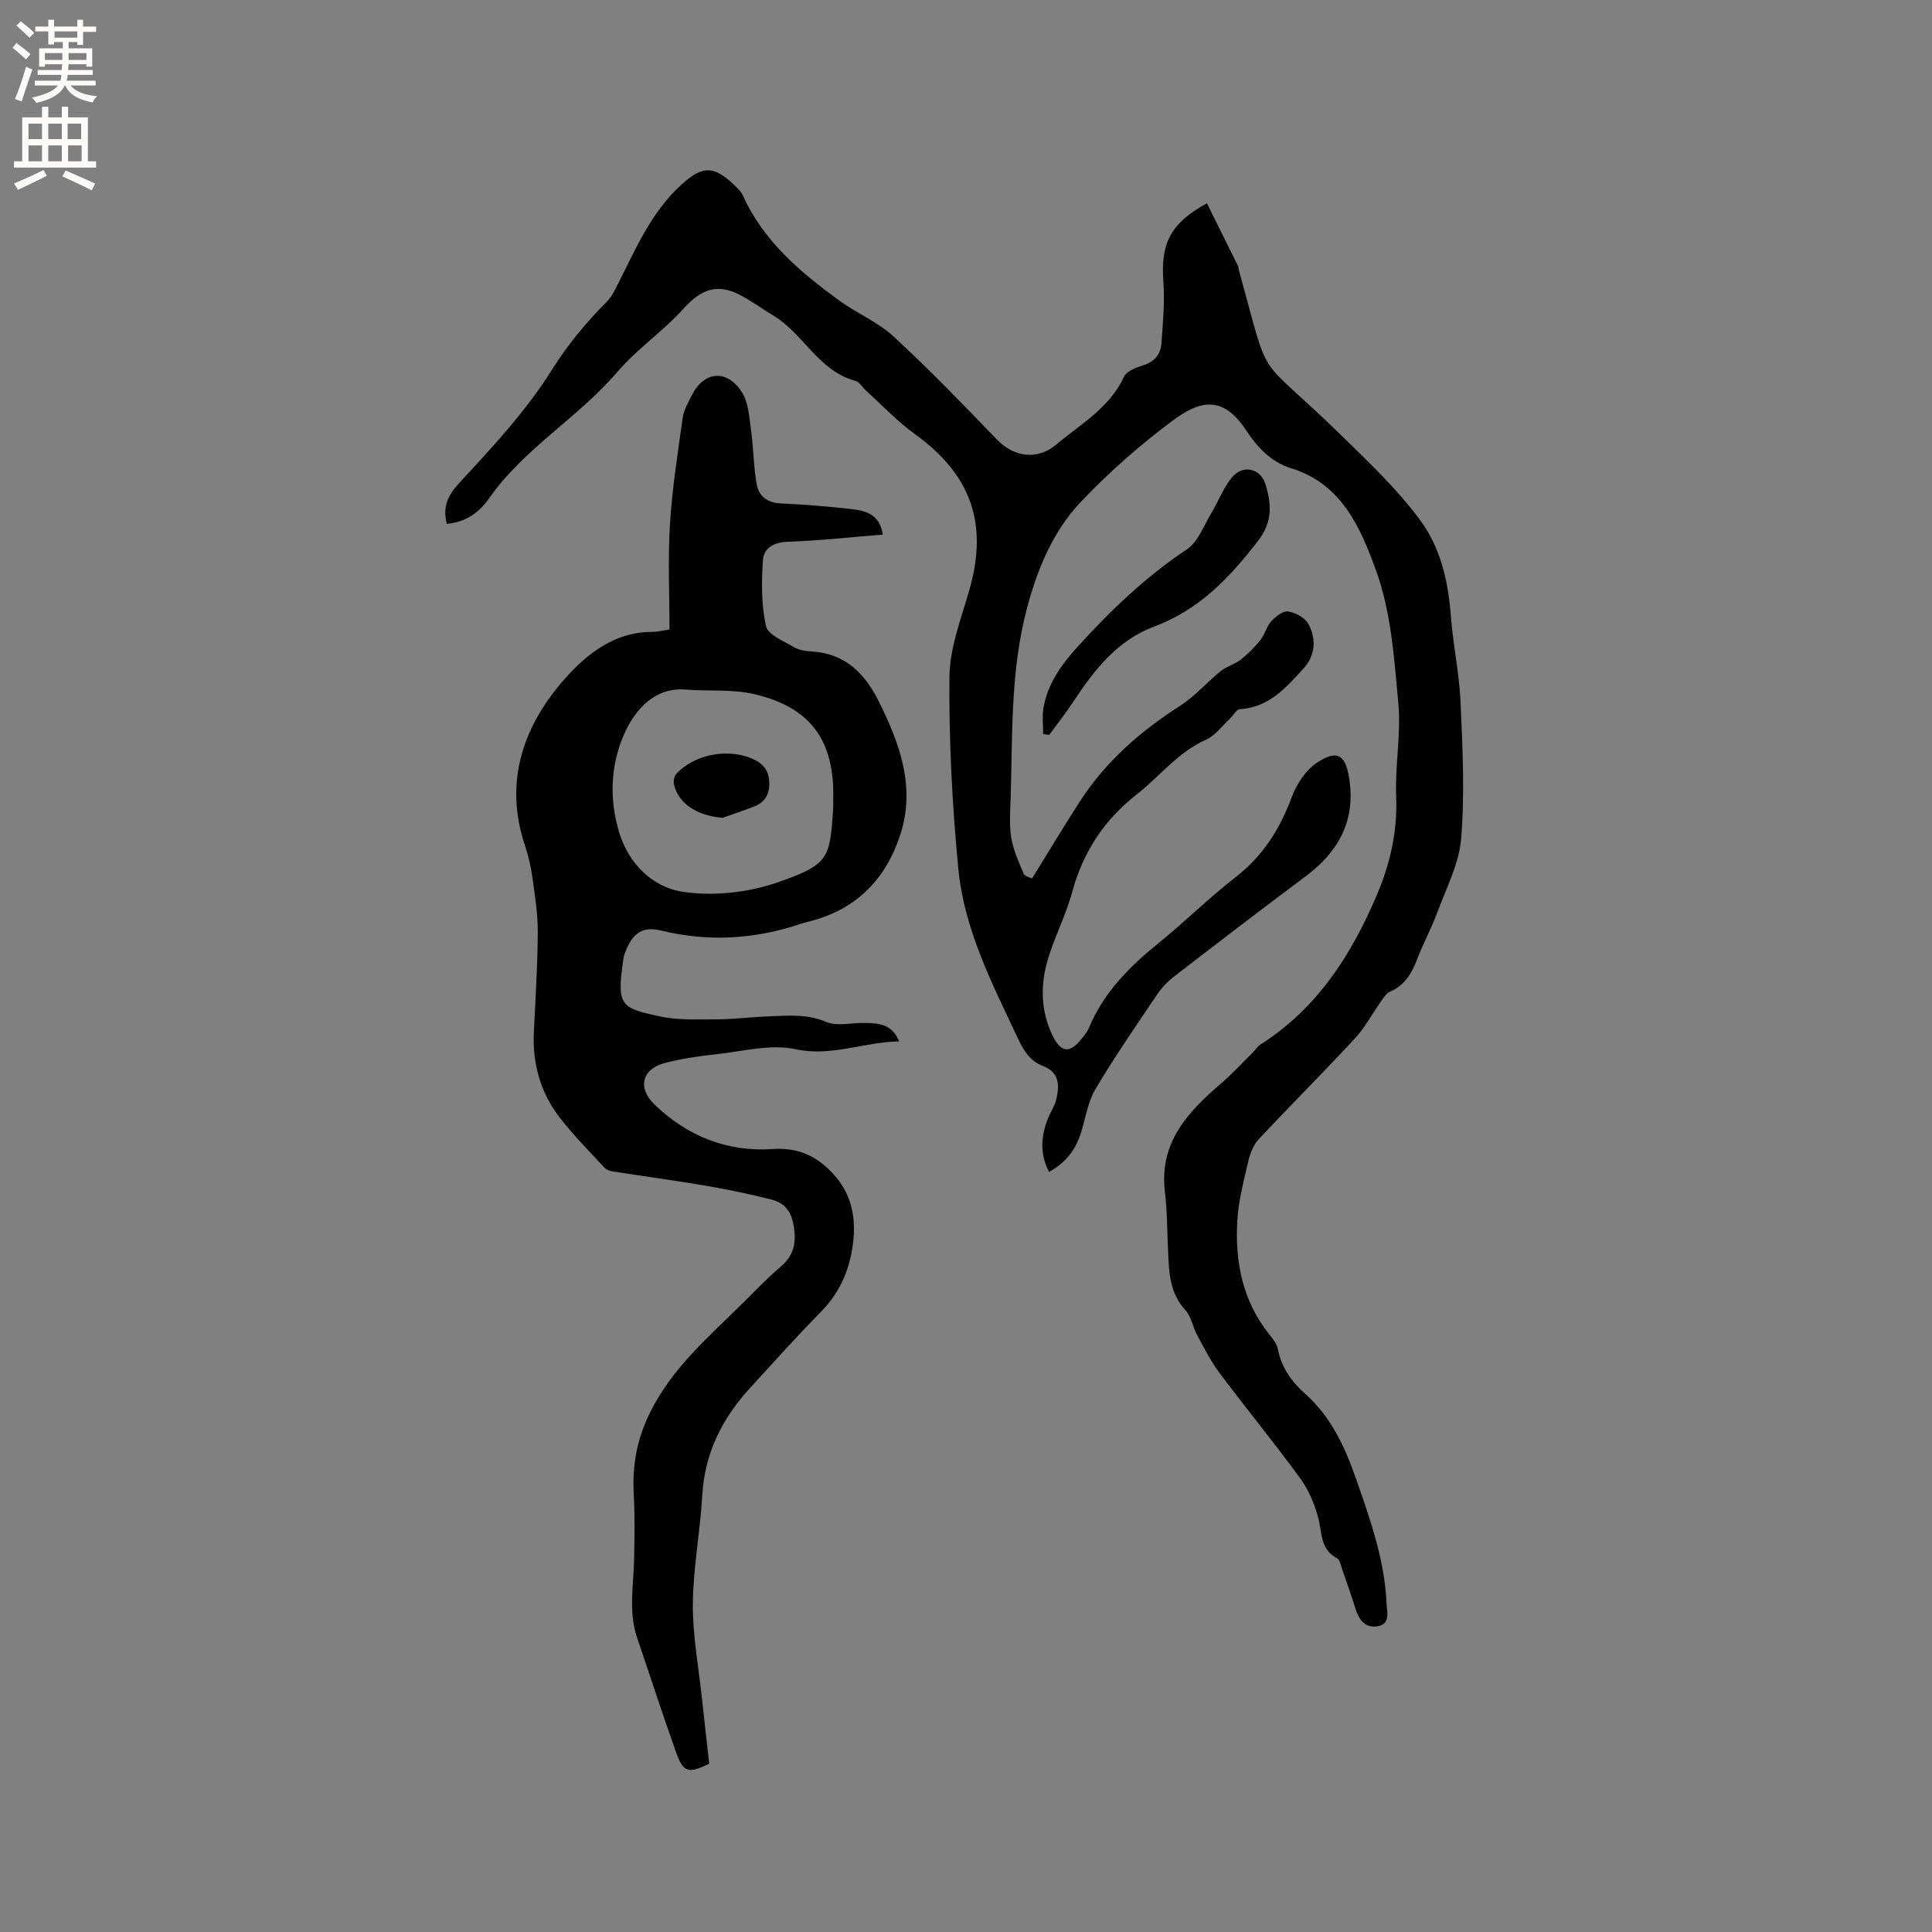
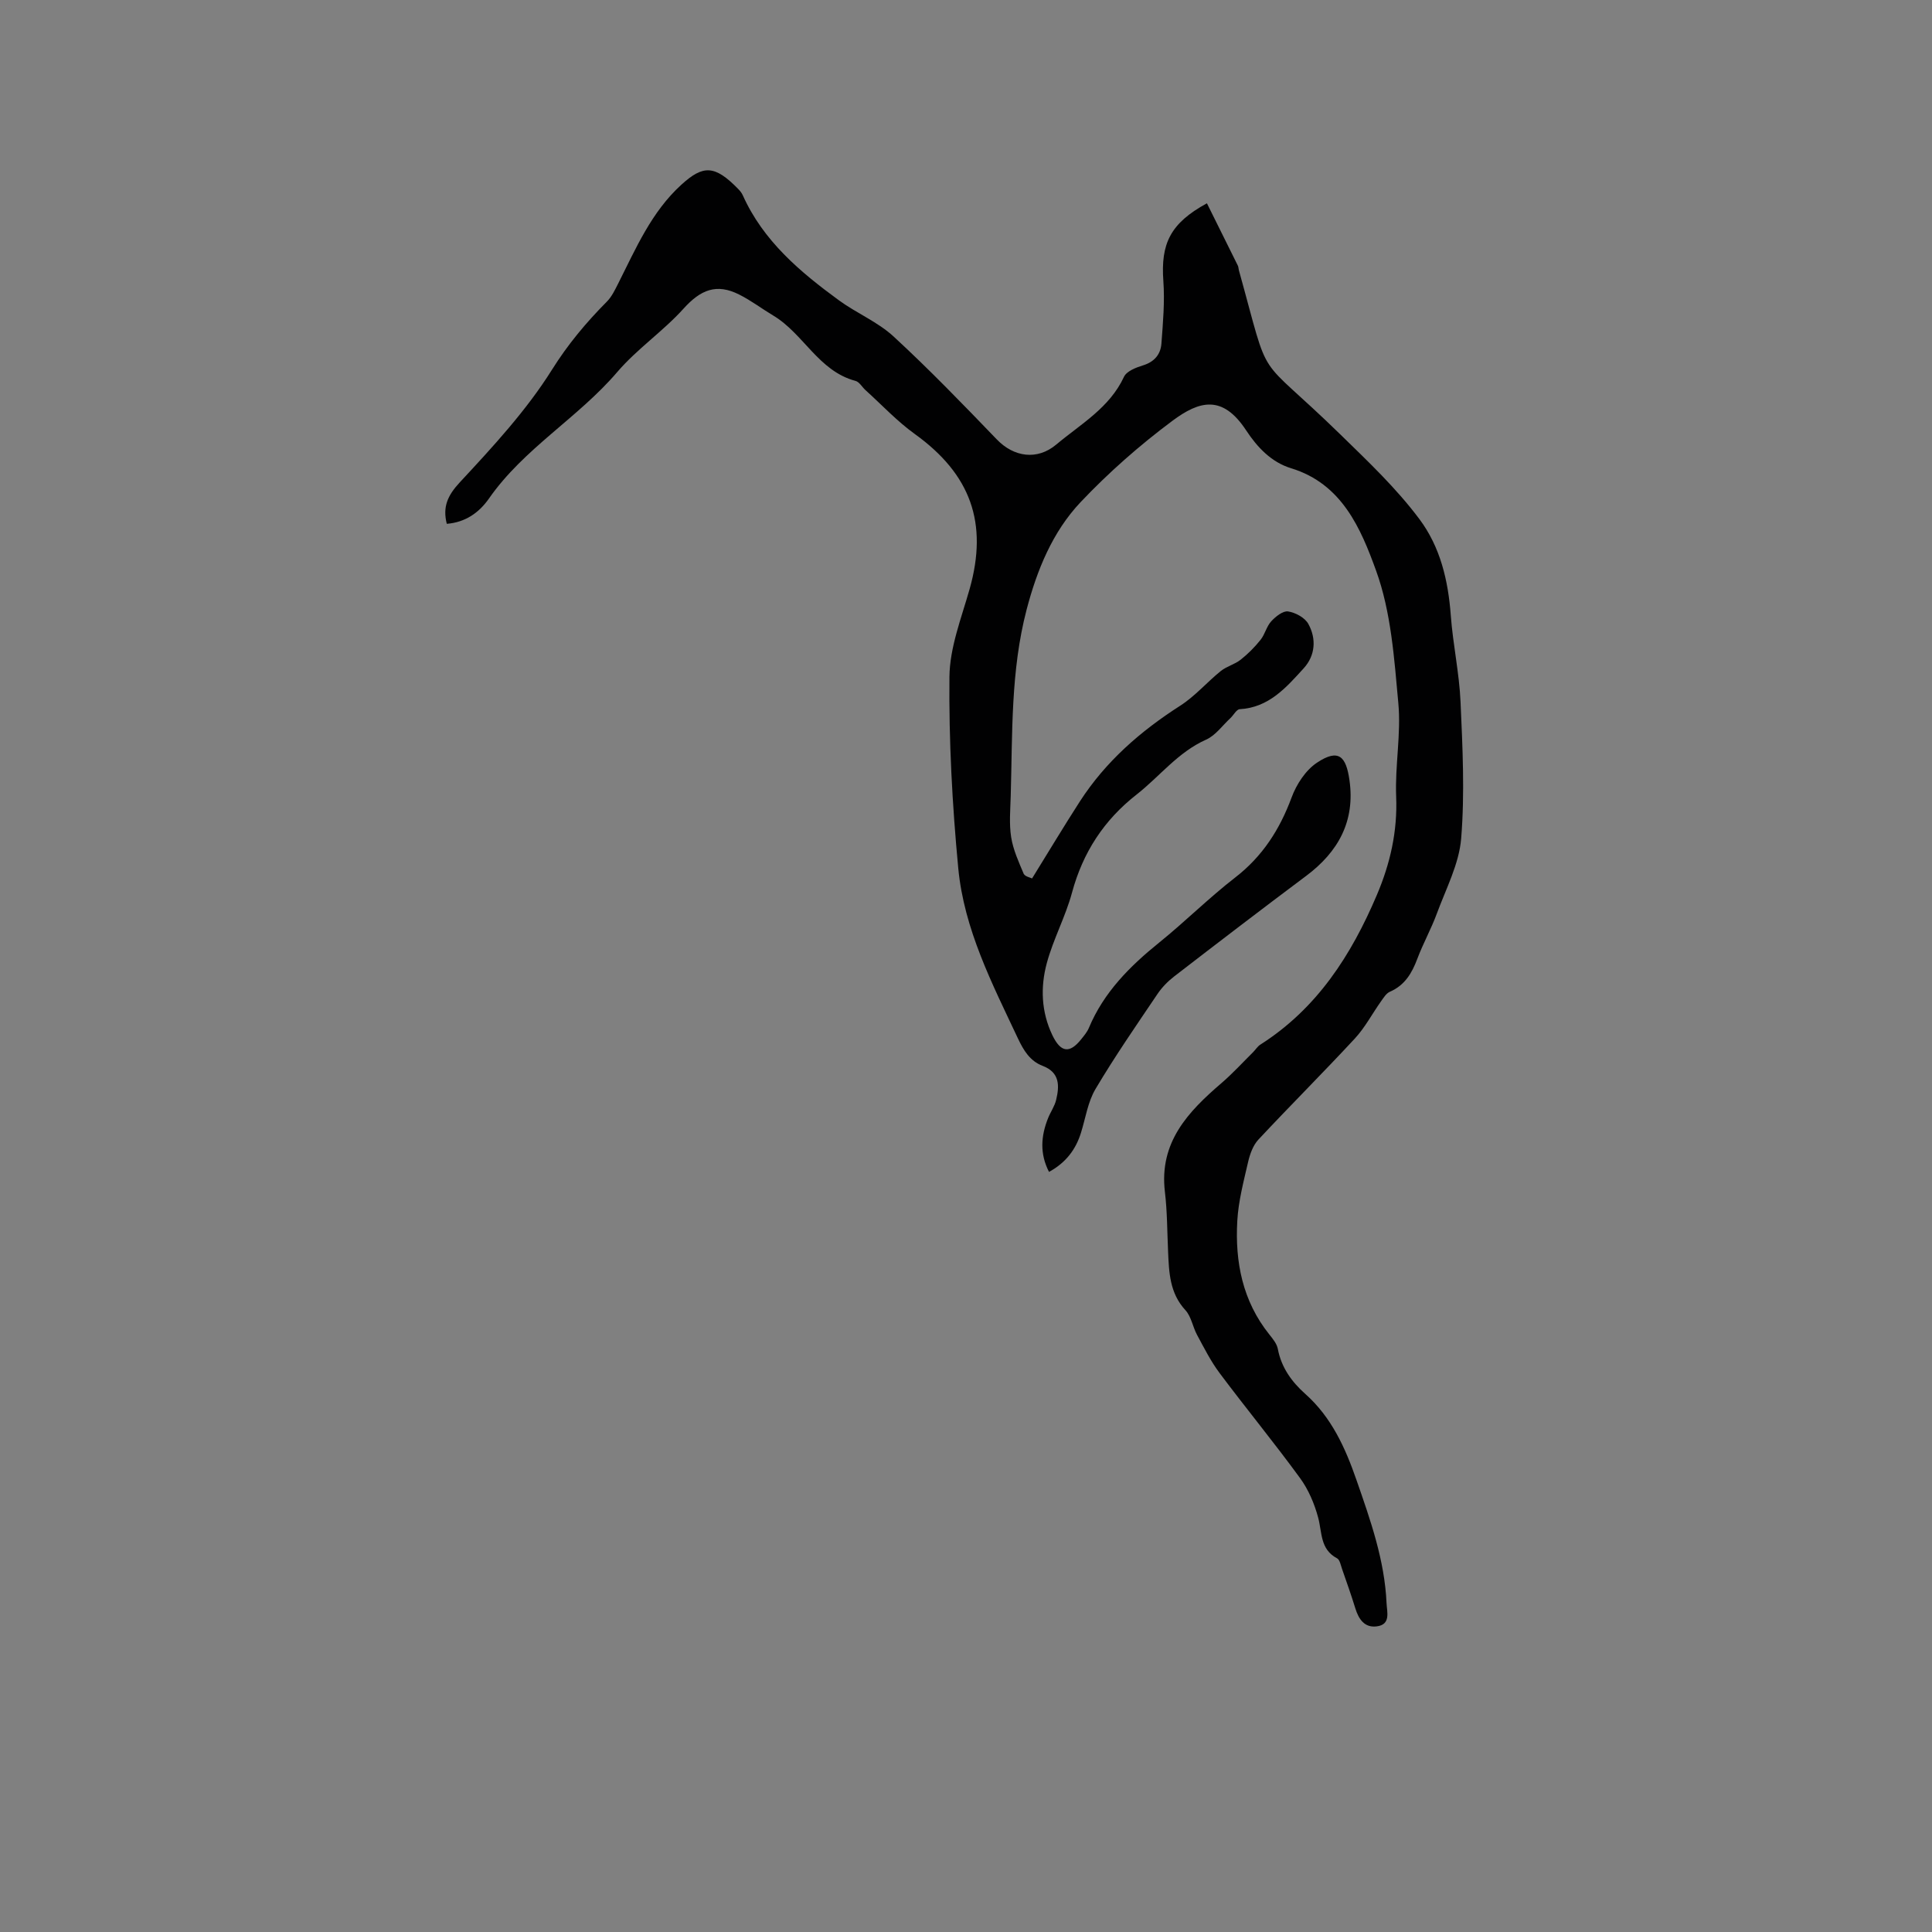
<svg xmlns="http://www.w3.org/2000/svg" enable-background="new 0 0 400 400" viewBox="0 0 400 400">
  <rect x="0" y="0" width="400" height="400" fill="#808080" stroke="none" />
  <g fill="#010102">
    <path d="m213.68 181.87c3.5-5.65 6.62-10.87 9.92-15.98 5.33-8.24 12.52-14.51 20.75-19.78 3.07-1.97 5.53-4.86 8.4-7.18 1.22-.98 2.9-1.38 4.12-2.35 1.52-1.2 2.92-2.61 4.12-4.12.91-1.14 1.23-2.77 2.21-3.83.9-.98 2.43-2.2 3.48-2.04 1.54.24 3.49 1.29 4.2 2.59 1.69 3.07 1.45 6.53-.96 9.18-3.61 3.96-7.2 8.13-13.25 8.47-.67.04-1.26 1.22-1.92 1.84-1.65 1.53-3.08 3.59-5.03 4.46-5.83 2.59-9.59 7.6-14.4 11.37-6.76 5.29-11.12 11.98-13.37 20.3-1.34 4.97-3.88 9.63-5.22 14.6-1.34 4.96-1.16 10.1 1.15 14.92 1.73 3.6 3.56 3.86 5.96.86.59-.74 1.24-1.5 1.6-2.36 3.08-7.37 8.48-12.77 14.58-17.69 5.36-4.33 10.26-9.23 15.7-13.44 5.68-4.39 9.23-9.95 11.69-16.58 1-2.71 2.89-5.62 5.22-7.18 4.58-3.07 6.07-1.24 6.76 3.58 1.21 8.46-2.28 14.84-8.97 19.84-9.17 6.86-18.26 13.82-27.32 20.81-1.31 1.01-2.54 2.27-3.46 3.64-4.38 6.49-8.84 12.94-12.83 19.67-1.58 2.66-2.05 5.98-2.99 9.01-1.08 3.49-3.1 6.21-6.63 8.15-1.95-3.77-1.68-7.44-.19-11.15.51-1.27 1.35-2.44 1.66-3.75.71-2.92.77-5.7-2.78-7.05-2.66-1.01-3.97-3.23-5.14-5.71-5.33-11.32-11.14-22.58-12.34-35.19-1.25-13.16-1.96-26.44-1.83-39.65.06-6.08 2.48-12.18 4.18-18.18 3.86-13.67.24-23.75-11.36-32.1-3.67-2.64-6.81-6.02-10.19-9.07-.71-.64-1.28-1.71-2.08-1.92-7.67-2.04-10.75-9.78-17.03-13.53-2.36-1.41-4.57-3.1-7.02-4.33-4.73-2.4-8.02-1.01-11.55 2.9-4.23 4.69-9.63 8.34-13.72 13.12-8.13 9.51-19.34 15.82-26.57 26.2-2.06 2.95-4.91 4.93-8.73 5.23-.87-3.49.13-5.82 2.7-8.59 6.83-7.35 13.77-14.85 19.07-23.3 3.32-5.3 7.1-9.8 11.39-14.13 1-1.01 1.66-2.41 2.32-3.71 3.67-7.27 6.88-14.83 13.09-20.48 4.5-4.1 6.9-4.12 11.78.9.37.38.72.81.93 1.28 4.24 9.46 11.85 15.87 19.94 21.78 3.65 2.66 8.02 4.45 11.29 7.47 7.39 6.81 14.39 14.06 21.37 21.31 3.52 3.66 8.36 4.38 12.32 1.05 5.06-4.25 11.02-7.58 14.01-14.02.54-1.16 2.48-1.92 3.92-2.36 2.37-.72 3.66-2.28 3.83-4.51.32-4.31.71-8.67.4-12.96-.56-7.74 1.43-11.95 9.02-16.09 2.14 4.31 4.28 8.6 6.4 12.9.14.28.13.62.21.93 6.84 24.6 2.94 16.39 21.06 34.07 5.75 5.61 11.54 11.09 16.32 17.48 4.34 5.8 5.96 12.71 6.5 19.94.44 6 1.76 11.94 2.02 17.93.42 9.41.89 18.89.13 28.24-.43 5.31-3.16 10.45-5.05 15.6-1.17 3.17-2.84 6.16-4.03 9.33-1.12 2.98-2.59 5.48-5.68 6.82-.77.33-1.32 1.27-1.86 2.02-1.81 2.55-3.29 5.39-5.39 7.66-6.56 7.08-13.4 13.89-19.98 20.94-1.11 1.19-1.75 3.01-2.13 4.65-.92 4.01-2 8.07-2.23 12.15-.49 8.53 1.09 16.63 6.64 23.55.72.9 1.55 1.91 1.75 2.98.73 3.86 2.88 6.82 5.69 9.32 5.43 4.83 8.28 11.16 10.59 17.81 2.89 8.31 5.84 16.61 6.23 25.51.08 1.8.95 4.46-2.08 4.81-2.49.29-3.69-1.5-4.38-3.73-.84-2.73-1.8-5.43-2.74-8.13-.28-.79-.47-1.93-1.05-2.24-3.53-1.87-3.08-5.34-3.91-8.43-.77-2.88-2.02-5.83-3.78-8.22-5.37-7.36-11.17-14.41-16.63-21.71-1.82-2.43-3.2-5.19-4.65-7.87-.91-1.67-1.2-3.81-2.42-5.14-3.26-3.53-3.4-7.79-3.59-12.13-.19-4.13-.17-8.29-.66-12.38-1.22-10.25 4.79-16.57 11.73-22.52 2.3-1.98 4.36-4.24 6.52-6.38.52-.52.92-1.2 1.52-1.58 11.73-7.47 18.82-18.51 24.12-30.99 2.77-6.52 4.28-13.16 3.99-20.36-.26-6.43 1.04-12.96.45-19.33-.85-9.25-1.49-18.88-4.62-27.48-3.13-8.62-7.02-17.94-17.57-21.16-4.08-1.24-7-4.32-9.32-7.85-4.91-7.47-9.71-6.11-15.26-1.98-6.78 5.05-13.22 10.72-19.03 16.86-5.81 6.15-9.02 14.06-11.16 22.23-3.31 12.64-2.92 25.64-3.29 38.55-.08 2.86-.35 5.78.09 8.57.41 2.61 1.57 5.14 2.61 7.61.31.55 1.42.77 1.72.93z" />
-     <path d="m138.61 130.33c0-7.47-.35-14.69.1-21.86.46-7.36 1.61-14.67 2.64-21.98.23-1.62 1.14-3.18 1.9-4.68 2.5-4.97 7.23-5.44 10.33-.65 1.37 2.12 1.53 5.13 1.9 7.79.53 3.74.52 7.56 1.18 11.28.43 2.47 2.19 3.87 4.99 4 4.97.23 9.94.62 14.87 1.2 2.84.33 5.64 1.15 6.25 5.25-6.75.54-13.25 1.27-19.76 1.49-2.88.1-4.88 1.38-5.05 3.75-.31 4.56-.35 9.29.63 13.7.4 1.81 3.66 3.1 5.78 4.36 1.04.62 2.43.83 3.68.9 6.95.41 11.03 4.56 13.92 10.39 4.33 8.71 7.61 17.68 4.45 27.46-2.96 9.2-9.06 15.54-18.7 18-.62.16-1.24.3-1.84.51-9.54 3.23-19.16 3.82-29.02 1.42-3.84-.93-5.79.51-7.31 4.21-.2.49-.38 1-.46 1.51-1.44 9.85-.72 10.24 7.35 12.02 3.86.85 7.98.65 11.98.64 3.6-.01 7.19-.49 10.79-.62 3.98-.15 7.87-.53 11.84 1.16 2.24.95 5.21.16 7.84.21 2.84.06 5.74.06 7.26 3.82-7.41.12-13.97 3.23-21.48 1.61-5.15-1.11-10.9.46-16.37 1.05-3.57.38-7.15.9-10.62 1.8-4.75 1.23-5.75 5.12-2.21 8.56 6.77 6.59 15.11 9.9 24.44 9.27 5.41-.37 9.16 1.45 12.57 5.11 3.58 3.84 4.69 8.49 4.22 13.53-.54 5.73-2.55 10.81-6.72 15.04-5.05 5.14-9.86 10.51-14.73 15.83-5.74 6.28-9.35 13.44-9.85 22.15-.43 7.51-1.88 14.98-1.95 22.47-.06 6.53 1.18 13.06 1.88 19.59.48 4.52 1.01 9.04 1.51 13.54-4.33 2.09-5.36 1.85-6.86-2.35-2.81-7.87-5.38-15.82-8.07-23.73-1.84-5.41-.72-10.91-.62-16.39.08-4.44.17-8.89-.08-13.32-.32-5.92.61-11.27 3.31-16.79 4.64-9.48 12.41-15.97 19.59-23.11 2.4-2.39 4.75-4.86 7.34-7.05 2.56-2.16 3.4-4.39 2.98-7.92-.41-3.43-1.73-5.38-4.74-6.15-4.48-1.14-9.02-2.08-13.57-2.86-6.45-1.1-12.95-1.97-19.42-2.98-.58-.09-1.24-.41-1.63-.83-3.08-3.35-6.31-6.6-9.1-10.18-4.05-5.19-5.76-11.24-5.44-17.85.34-6.88.77-13.77.81-20.65.02-3.75-.58-7.52-1.1-11.25-.32-2.3-.84-4.6-1.58-6.8-4.23-12.65-.57-23.96 7.43-33.43 4.63-5.48 10.66-10.75 19.03-10.69 1.14-.02 2.27-.33 3.49-.5zm33.9 35.17c.31-12.14-4.61-19.05-16.4-21.8-4.55-1.06-9.46-.55-14.19-.93-6.21-.5-10.06 3.92-12.16 8.09-3.28 6.51-3.79 14.09-1.6 21.38 1.99 6.63 6.97 11.46 13.21 12.4 6.36.95 13.57.16 19.67-1.97 10.58-3.69 10.77-4.86 11.46-15.26.04-.63.01-1.27.01-1.91z" />
-     <path d="m215.98 151.98c0-1.76-.24-3.55.04-5.26.85-5.18 3.75-9.15 7.26-13.01 6.8-7.48 14-14.34 22.46-19.98 2.29-1.53 3.45-4.83 5-7.39 1.51-2.49 2.53-5.36 4.37-7.56 2.24-2.67 5.9-1.81 6.91 1.52 1.19 3.96 1.53 7.65-1.48 11.57-5.89 7.69-12.25 14.38-21.62 17.87-7.57 2.82-12.38 8.98-16.69 15.52-1.56 2.37-3.32 4.6-4.99 6.89-.42-.06-.84-.12-1.26-.17z" />
-     <path d="m149.62 169.32c-5.33-.46-9.14-2.89-10.07-6.9-.16-.67.02-1.72.47-2.2 3.67-3.95 10.24-5.3 15.38-3.28 2.21.87 3.72 2.2 3.86 4.85.14 2.57-.81 4.29-3.16 5.2-2.14.83-4.32 1.56-6.48 2.33z" />
  </g>
-   <path d="m2.6 9.9.8-1c.9.7 1.9 1.4 2.9 2.3l-.9 1.1c-1.1-1-2-1.8-2.8-2.4zm.5 10.6c.9-2.1 1.6-4.3 2.3-6.7.4.2.8.4 1.3.6-.7 2.1-1.5 4.3-2.2 6.6zm.3-15.2.9-.9c1 .8 2 1.6 2.8 2.4l-1 1c-.9-.9-1.8-1.7-2.7-2.5zm12.6-1.2h1.2v1.4h2.7v1.1h-2.7v2.7h-1.2v-.6h-1.8v1.3h4.9v3.8h-1.2v-.5h-3.7c0 .4-.1.9-.1 1.2h5.1v1h-5.2c0 .5-.1.9-.2 1.2h6v1h-5.2c1.1 1.3 2.9 2 5.5 2.2-.4.4-.7.8-.9 1.3-2.9-.5-4.8-1.6-5.7-3.5h-.1c-.8 1.7-2.7 2.9-5.9 3.6-.2-.4-.6-.8-.9-1.1 2.8-.6 4.6-1.4 5.4-2.5h-4.8v-1h5.3c.1-.3.2-.7.2-1.2h-4.9v-1h5c0-.4 0-.8.1-1.2h-3.6v.5h-1.2v-3.8h4.9v-1.3h-1.8v.5h-1.2v-2.7h-2.7v-1h2.7v-1.4h1.2v1.4h4.8zm-6.7 8.3h3.6c0-.4 0-.9 0-1.4h-3.6zm1.9-4.6h4.8v-1.3h-4.7v1.3zm6.7 3.2h-3.7v1.4h3.7z" fill="#fcfbfa" />
-   <path d="m8.7 22.1h1.3v2.2h2.8v-2.2h1.3v2.2h4.1v9.1h1.7v1.3h-17v-1.3h1.7v-9.1h4.1zm.3 13.1.7 1.2c-1.8.9-3.8 1.9-6 2.9-.2-.4-.5-.8-.8-1.3 2.3-1 4.4-1.9 6.1-2.8zm-3.1-6.4h2.8v-3.2h-2.8zm0 4.6h2.8v-3.3h-2.8zm4.1-4.6h2.8v-3.2h-2.8zm0 4.6h2.8v-3.3h-2.8zm3.6 1.9c2.1.9 4.1 1.8 6.1 2.7l-.7 1.4c-2.2-1.1-4.2-2-6.1-2.9zm3.2-9.7h-2.8v3.2h2.8zm-2.7 7.8h2.8v-3.3h-2.8z" fill="#fcfbfa" />
</svg>